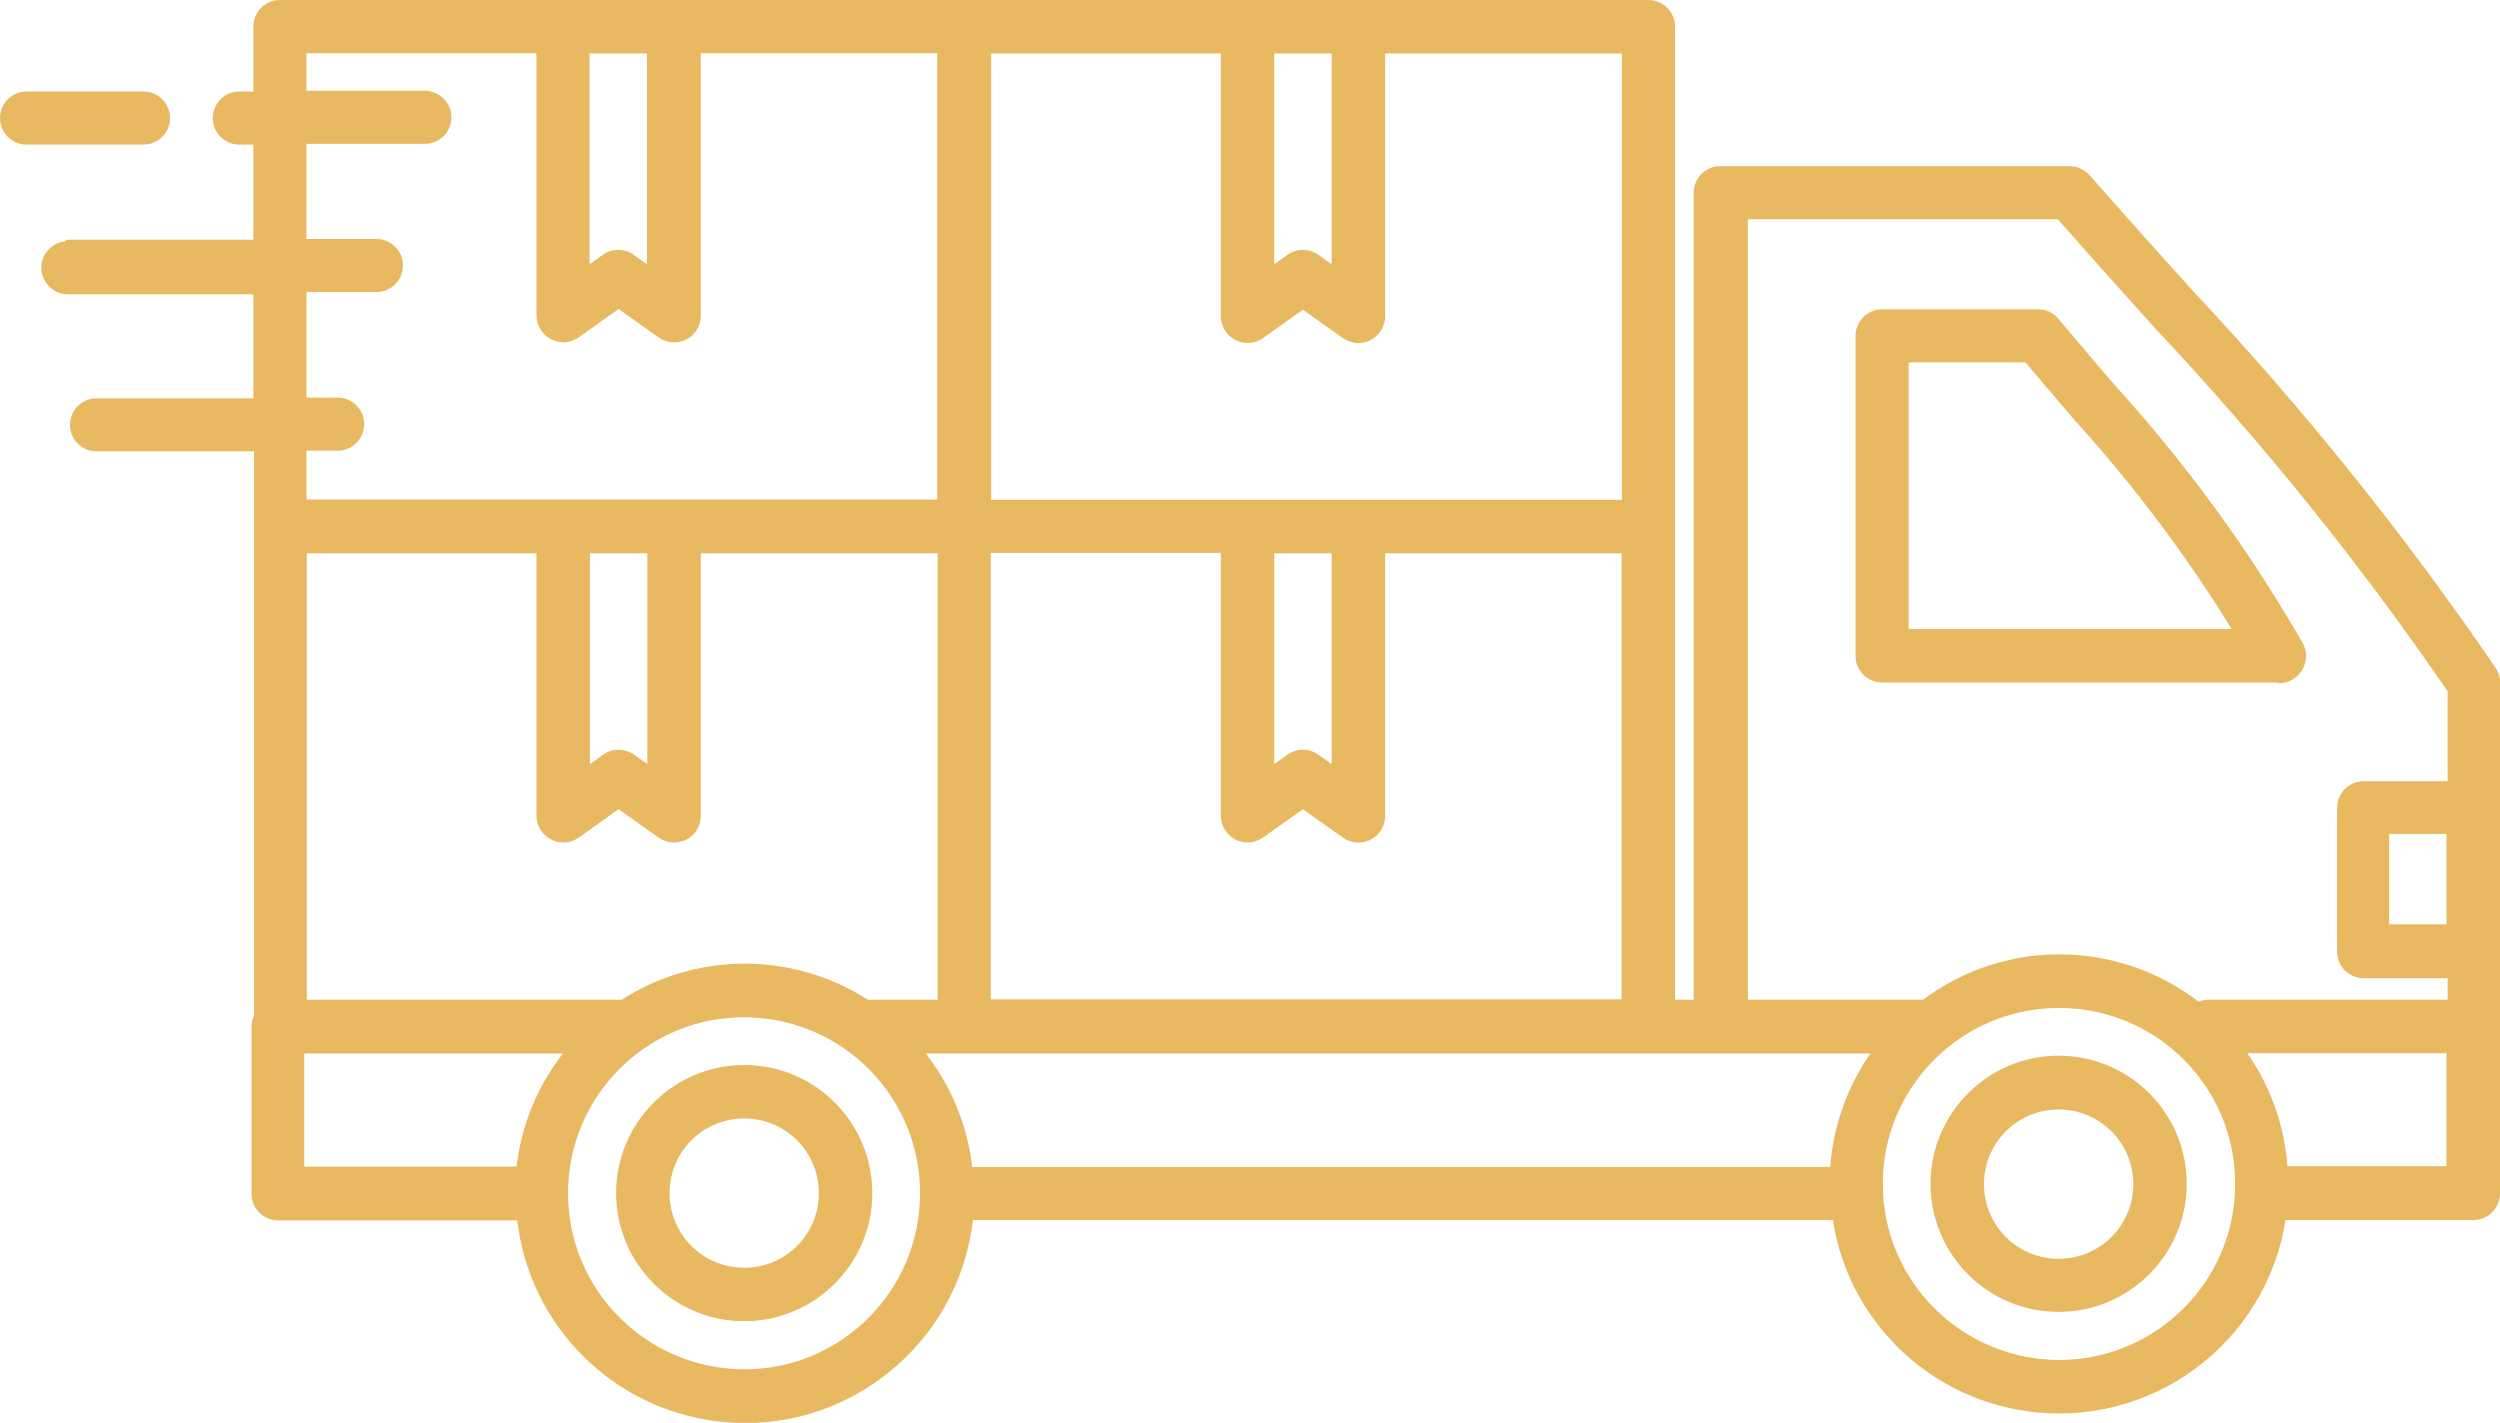
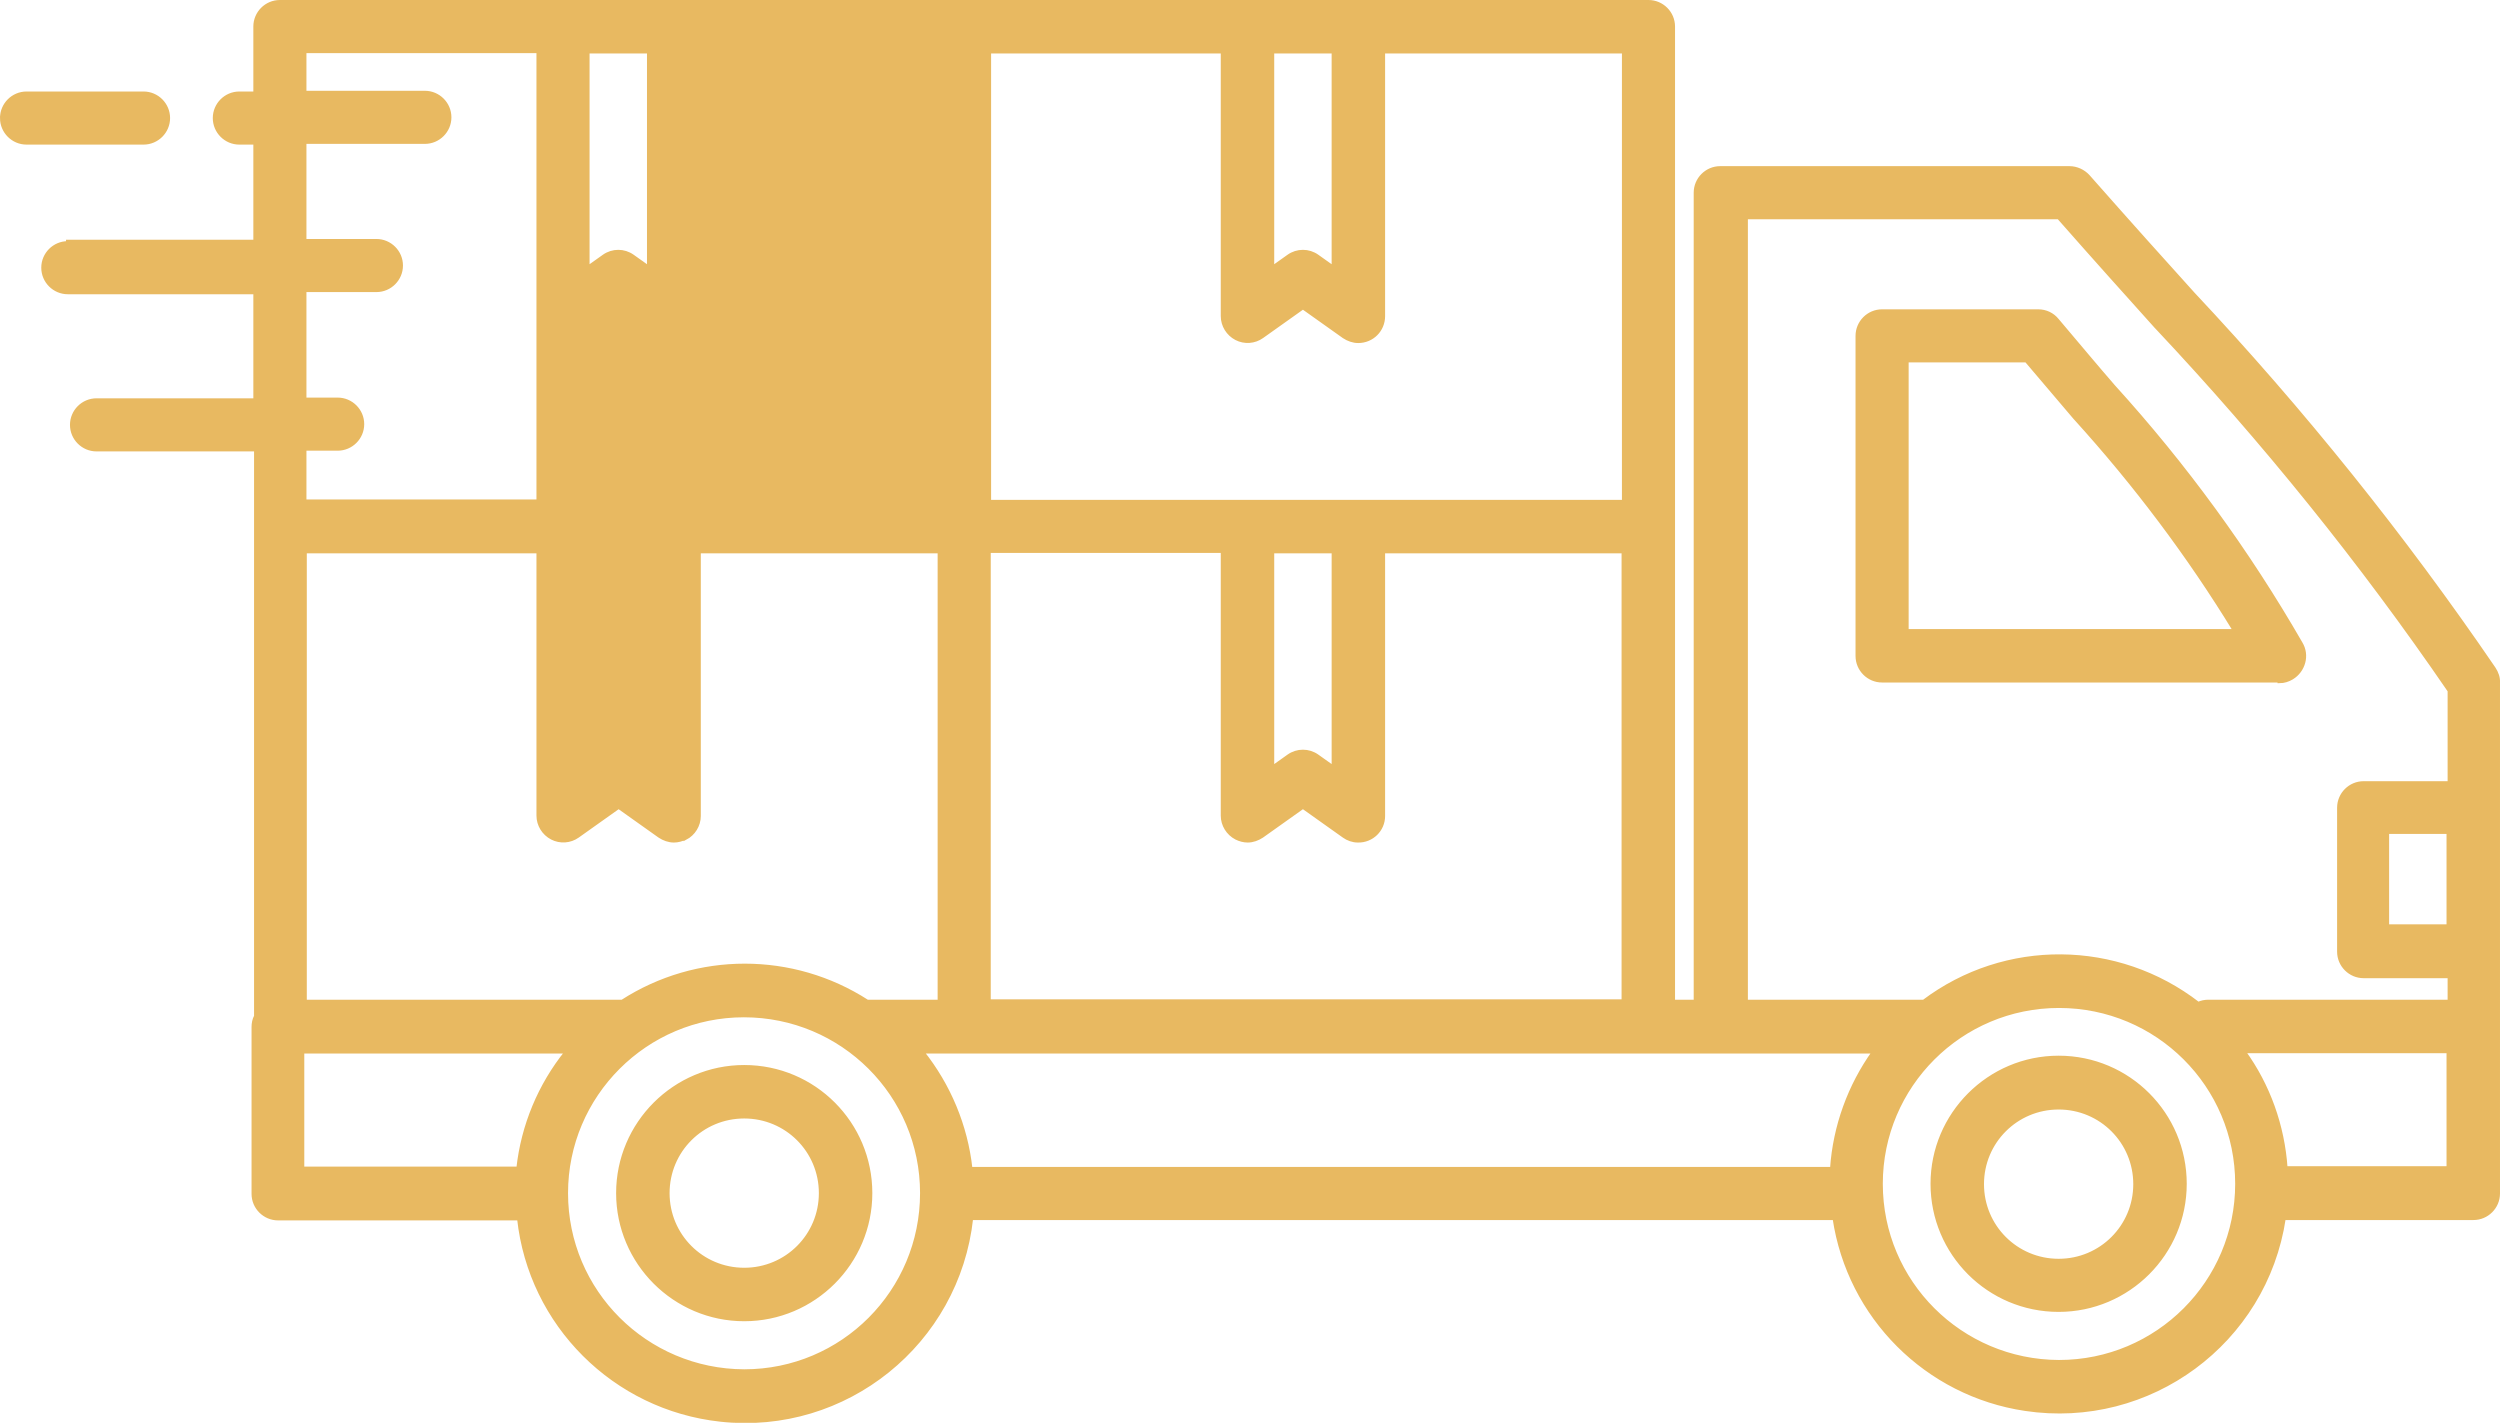
<svg xmlns="http://www.w3.org/2000/svg" id="Layer_1" viewBox="0 0 69.67 39.65">
-   <path id="np_delivery_7109165_000000" d="M1.89,6.73h5.22v-2.75h-.44c-.38,0-.69-.31-.69-.69s.31-.69.69-.69h.44V.74c0-.38.31-.69.69-.69h38.14c.38,0,.69.31.69.69h0v27.17h.62V5.37c0-.38.31-.69.69-.69h9.73c.2,0,.39.09.52.23,1.12,1.27,2.08,2.34,2.93,3.28,3.06,3.26,5.86,6.75,8.38,10.44.08.12.13.26.12.4v14.23c0,.38-.31.69-.69.69h-5.28c-.52,3.46-3.75,5.84-7.21,5.32-2.75-.41-4.91-2.57-5.32-5.32h-24.01s-.03,0-.04,0c-.38,3.48-3.51,6-6.99,5.62-2.96-.32-5.3-2.66-5.62-5.61h-6.71c-.38,0-.69-.31-.69-.69,0,0,0,0,0,0v-4.65c0-.1.02-.21.07-.3v-15.79H2.69c-.38,0-.69-.31-.69-.69s.31-.69.69-.69h4.42v-3H1.89c-.38,0-.69-.31-.69-.69s.31-.69.69-.69v-.02ZM16.38,1.44v6.02l.45-.32c.24-.17.56-.17.8,0l.45.32V1.44h-1.69ZM18.09,15.37h-1.7v6.02l.45-.32c.24-.17.56-.17.8,0l.45.32v-6.02ZM19.1,23.35c-.1.05-.21.08-.32.08-.14,0-.28-.05-.4-.13l-1.14-.81-1.14.81c-.21.15-.49.17-.72.05-.23-.12-.38-.36-.38-.62v-7.36h-6.5v12.54h8.84c2.08-1.34,4.75-1.34,6.83,0h2.01v-12.54h-6.7v7.37c0,.26-.15.5-.38.62h0ZM35.46,1.44v6.02l.45-.32c.24-.17.56-.17.8,0l.45.32V1.44h-1.69ZM45.24,1.44h-6.69v7.37c0,.39-.31.7-.7.7h0c-.14,0-.28-.05-.4-.13l-1.14-.81-1.14.81c-.21.15-.49.17-.72.05-.23-.12-.38-.36-.38-.62V1.44h-6.5v12.54h17.68V1.44ZM37.16,15.37h-1.7v6.02l.45-.32c.24-.17.56-.17.8,0l.45.32v-6.02ZM45.24,15.37h-6.69v7.37c0,.39-.32.7-.71.69-.14,0-.28-.05-.39-.13l-1.14-.81-1.14.81c-.12.08-.26.13-.4.13-.11,0-.22-.03-.32-.08-.23-.12-.38-.36-.38-.62v-7.37h-6.51v12.54h17.68v-12.54h0ZM60.09,9.11c-.8-.89-1.69-1.88-2.72-3.05h-8.71v21.85h4.95c2.27-1.71,5.4-1.68,7.65.06.09-.04.18-.06.28-.06h6.72v-.7h-2.39c-.38,0-.69-.31-.69-.69h0v-4.01c0-.38.31-.69.69-.69h2.39v-2.57c-2.45-3.58-5.18-6.96-8.15-10.12ZM68.23,23.19h-1.7v2.62h1.7v-2.62ZM68.23,29.3h-5.7c.69.95,1.09,2.08,1.17,3.25h4.53v-3.25h0ZM57.38,37.95c2.74,0,4.96-2.22,4.96-4.96,0-2.74-2.22-4.95-4.96-4.95s-4.96,2.22-4.96,4.95c0,2.74,2.22,4.95,4.96,4.96ZM51.05,32.56c.08-1.17.49-2.3,1.17-3.25h-26.52c.75.94,1.22,2.07,1.35,3.26.02,0,.03,0,.04,0h23.95ZM20.74,38.21c2.74,0,4.95-2.22,4.95-4.96,0-2.74-2.22-4.95-4.96-4.95-2.73,0-4.95,2.22-4.95,4.95,0,2.74,2.22,4.95,4.96,4.96ZM8.42,32.56h6.02c.13-1.19.6-2.32,1.35-3.25h-7.36v3.25ZM8.49,11.13h.92c.38,0,.69.31.69.69s-.31.69-.69.69h-.92v1.46h17.68V1.43h-6.69v7.37c0,.39-.32.7-.71.69-.14,0-.28-.05-.39-.13l-1.14-.81-1.14.81c-.12.08-.26.13-.4.13-.11,0-.22-.03-.32-.08-.23-.12-.38-.36-.38-.62V1.43h-6.51v1.15h3.35c.38,0,.69.31.69.69s-.31.69-.69.69h-3.35v2.75h2c.38,0,.69.31.69.69s-.31.69-.69.69h-2v3.02ZM.05,3.29c0,.38.31.69.69.69h3.26c.38,0,.69-.31.69-.69s-.31-.69-.69-.69H.74c-.38,0-.69.31-.69.69h0ZM63.52,18.97h-11.07c-.38,0-.69-.31-.69-.69h0v-8.92c0-.38.31-.69.69-.69h4.35c.21,0,.4.09.53.25.6.71,1.11,1.32,1.57,1.85,1.99,2.19,3.74,4.59,5.22,7.16.2.33.08.76-.25.96-.1.06-.22.1-.35.1h0ZM57.83,11.65c-.4-.47-.85-1-1.36-1.6h-3.33v7.53h9.14c-1.29-2.11-2.78-4.09-4.44-5.92h0ZM57.37,29.47c1.95,0,3.52,1.58,3.52,3.52s-1.58,3.52-3.52,3.52c-1.95,0-3.52-1.58-3.52-3.52,0-1.94,1.58-3.52,3.52-3.52ZM57.37,35.13c1.18,0,2.13-.95,2.13-2.13s-.95-2.13-2.13-2.13c-1.18,0-2.13.95-2.13,2.13h0c0,1.18.95,2.13,2.13,2.13h0ZM20.74,29.73c1.95,0,3.52,1.58,3.52,3.52s-1.58,3.52-3.52,3.52-3.52-1.58-3.52-3.52h0c0-1.94,1.58-3.52,3.52-3.52ZM20.74,35.38c1.18,0,2.13-.95,2.13-2.13s-.95-2.13-2.13-2.13-2.13.95-2.13,2.13c0,1.18.95,2.13,2.13,2.13h0Z" style="fill: #e8b961; stroke: #e8b961; stroke-width: .1px;" />
+   <path id="np_delivery_7109165_000000" d="M1.89,6.73h5.22v-2.75h-.44c-.38,0-.69-.31-.69-.69s.31-.69.69-.69h.44V.74c0-.38.31-.69.69-.69h38.14c.38,0,.69.31.69.69h0v27.17h.62V5.37c0-.38.31-.69.69-.69h9.73c.2,0,.39.09.52.23,1.12,1.27,2.08,2.34,2.93,3.28,3.06,3.26,5.86,6.75,8.38,10.44.08.12.13.26.12.4v14.23c0,.38-.31.69-.69.69h-5.28c-.52,3.46-3.75,5.84-7.21,5.32-2.75-.41-4.91-2.57-5.32-5.32h-24.01s-.03,0-.04,0c-.38,3.48-3.51,6-6.99,5.62-2.96-.32-5.3-2.66-5.62-5.61h-6.71c-.38,0-.69-.31-.69-.69,0,0,0,0,0,0v-4.65c0-.1.02-.21.07-.3v-15.79H2.69c-.38,0-.69-.31-.69-.69s.31-.69.69-.69h4.42v-3H1.89c-.38,0-.69-.31-.69-.69s.31-.69.69-.69v-.02ZM16.38,1.44v6.02l.45-.32c.24-.17.56-.17.8,0l.45.32V1.44h-1.69ZM18.09,15.37h-1.7v6.02l.45-.32c.24-.17.56-.17.8,0l.45.32v-6.02ZM19.1,23.35c-.1.05-.21.08-.32.08-.14,0-.28-.05-.4-.13l-1.14-.81-1.14.81c-.21.15-.49.17-.72.05-.23-.12-.38-.36-.38-.62v-7.36h-6.5v12.54h8.84c2.08-1.34,4.75-1.34,6.83,0h2.01v-12.54h-6.7v7.37c0,.26-.15.5-.38.62h0ZM35.46,1.44v6.02l.45-.32c.24-.17.56-.17.8,0l.45.32V1.44h-1.69ZM45.24,1.44h-6.69v7.37c0,.39-.31.7-.7.7h0c-.14,0-.28-.05-.4-.13l-1.14-.81-1.14.81c-.21.15-.49.17-.72.05-.23-.12-.38-.36-.38-.62V1.44h-6.5v12.54h17.68V1.44ZM37.16,15.37h-1.7v6.02l.45-.32c.24-.17.56-.17.8,0l.45.32v-6.02ZM45.24,15.37h-6.69v7.37c0,.39-.32.7-.71.69-.14,0-.28-.05-.39-.13l-1.14-.81-1.14.81c-.12.08-.26.13-.4.13-.11,0-.22-.03-.32-.08-.23-.12-.38-.36-.38-.62v-7.37h-6.51v12.54h17.68v-12.54h0ZM60.09,9.11c-.8-.89-1.69-1.88-2.72-3.05h-8.71v21.85h4.95c2.27-1.71,5.4-1.68,7.65.06.09-.04.18-.06.28-.06h6.72v-.7h-2.39c-.38,0-.69-.31-.69-.69h0v-4.01c0-.38.31-.69.69-.69h2.39v-2.57c-2.45-3.58-5.18-6.96-8.15-10.12ZM68.23,23.19h-1.7v2.62h1.7v-2.62ZM68.23,29.3h-5.7c.69.95,1.09,2.08,1.17,3.25h4.53v-3.25h0ZM57.38,37.95c2.74,0,4.96-2.22,4.96-4.96,0-2.74-2.22-4.95-4.96-4.95s-4.96,2.22-4.96,4.95c0,2.74,2.22,4.95,4.96,4.96ZM51.05,32.56c.08-1.17.49-2.3,1.17-3.25h-26.52c.75.94,1.22,2.07,1.35,3.26.02,0,.03,0,.04,0h23.95ZM20.74,38.21c2.74,0,4.95-2.22,4.95-4.96,0-2.74-2.22-4.95-4.96-4.95-2.73,0-4.95,2.22-4.95,4.95,0,2.74,2.22,4.95,4.96,4.96ZM8.42,32.56h6.02c.13-1.19.6-2.32,1.35-3.25h-7.36v3.25ZM8.49,11.13h.92c.38,0,.69.31.69.69s-.31.69-.69.69h-.92v1.46h17.68h-6.69v7.37c0,.39-.32.7-.71.69-.14,0-.28-.05-.39-.13l-1.14-.81-1.14.81c-.12.08-.26.13-.4.13-.11,0-.22-.03-.32-.08-.23-.12-.38-.36-.38-.62V1.43h-6.51v1.15h3.35c.38,0,.69.31.69.69s-.31.69-.69.69h-3.35v2.75h2c.38,0,.69.31.69.69s-.31.69-.69.69h-2v3.02ZM.05,3.29c0,.38.31.69.69.69h3.26c.38,0,.69-.31.69-.69s-.31-.69-.69-.69H.74c-.38,0-.69.31-.69.69h0ZM63.52,18.97h-11.07c-.38,0-.69-.31-.69-.69h0v-8.92c0-.38.31-.69.69-.69h4.35c.21,0,.4.09.53.25.6.71,1.11,1.32,1.57,1.85,1.99,2.19,3.74,4.59,5.22,7.16.2.33.08.76-.25.96-.1.06-.22.1-.35.1h0ZM57.83,11.65c-.4-.47-.85-1-1.36-1.6h-3.33v7.53h9.14c-1.29-2.11-2.78-4.09-4.44-5.92h0ZM57.37,29.47c1.95,0,3.52,1.58,3.52,3.52s-1.58,3.52-3.52,3.52c-1.95,0-3.52-1.58-3.52-3.52,0-1.94,1.58-3.52,3.52-3.52ZM57.37,35.13c1.18,0,2.13-.95,2.13-2.13s-.95-2.13-2.13-2.13c-1.18,0-2.13.95-2.13,2.13h0c0,1.18.95,2.13,2.13,2.13h0ZM20.74,29.73c1.95,0,3.52,1.58,3.52,3.52s-1.58,3.52-3.52,3.52-3.52-1.58-3.52-3.52h0c0-1.94,1.58-3.52,3.52-3.52ZM20.74,35.38c1.18,0,2.13-.95,2.13-2.13s-.95-2.13-2.13-2.13-2.13.95-2.13,2.13c0,1.18.95,2.13,2.13,2.13h0Z" style="fill: #e8b961; stroke: #e8b961; stroke-width: .1px;" />
</svg>